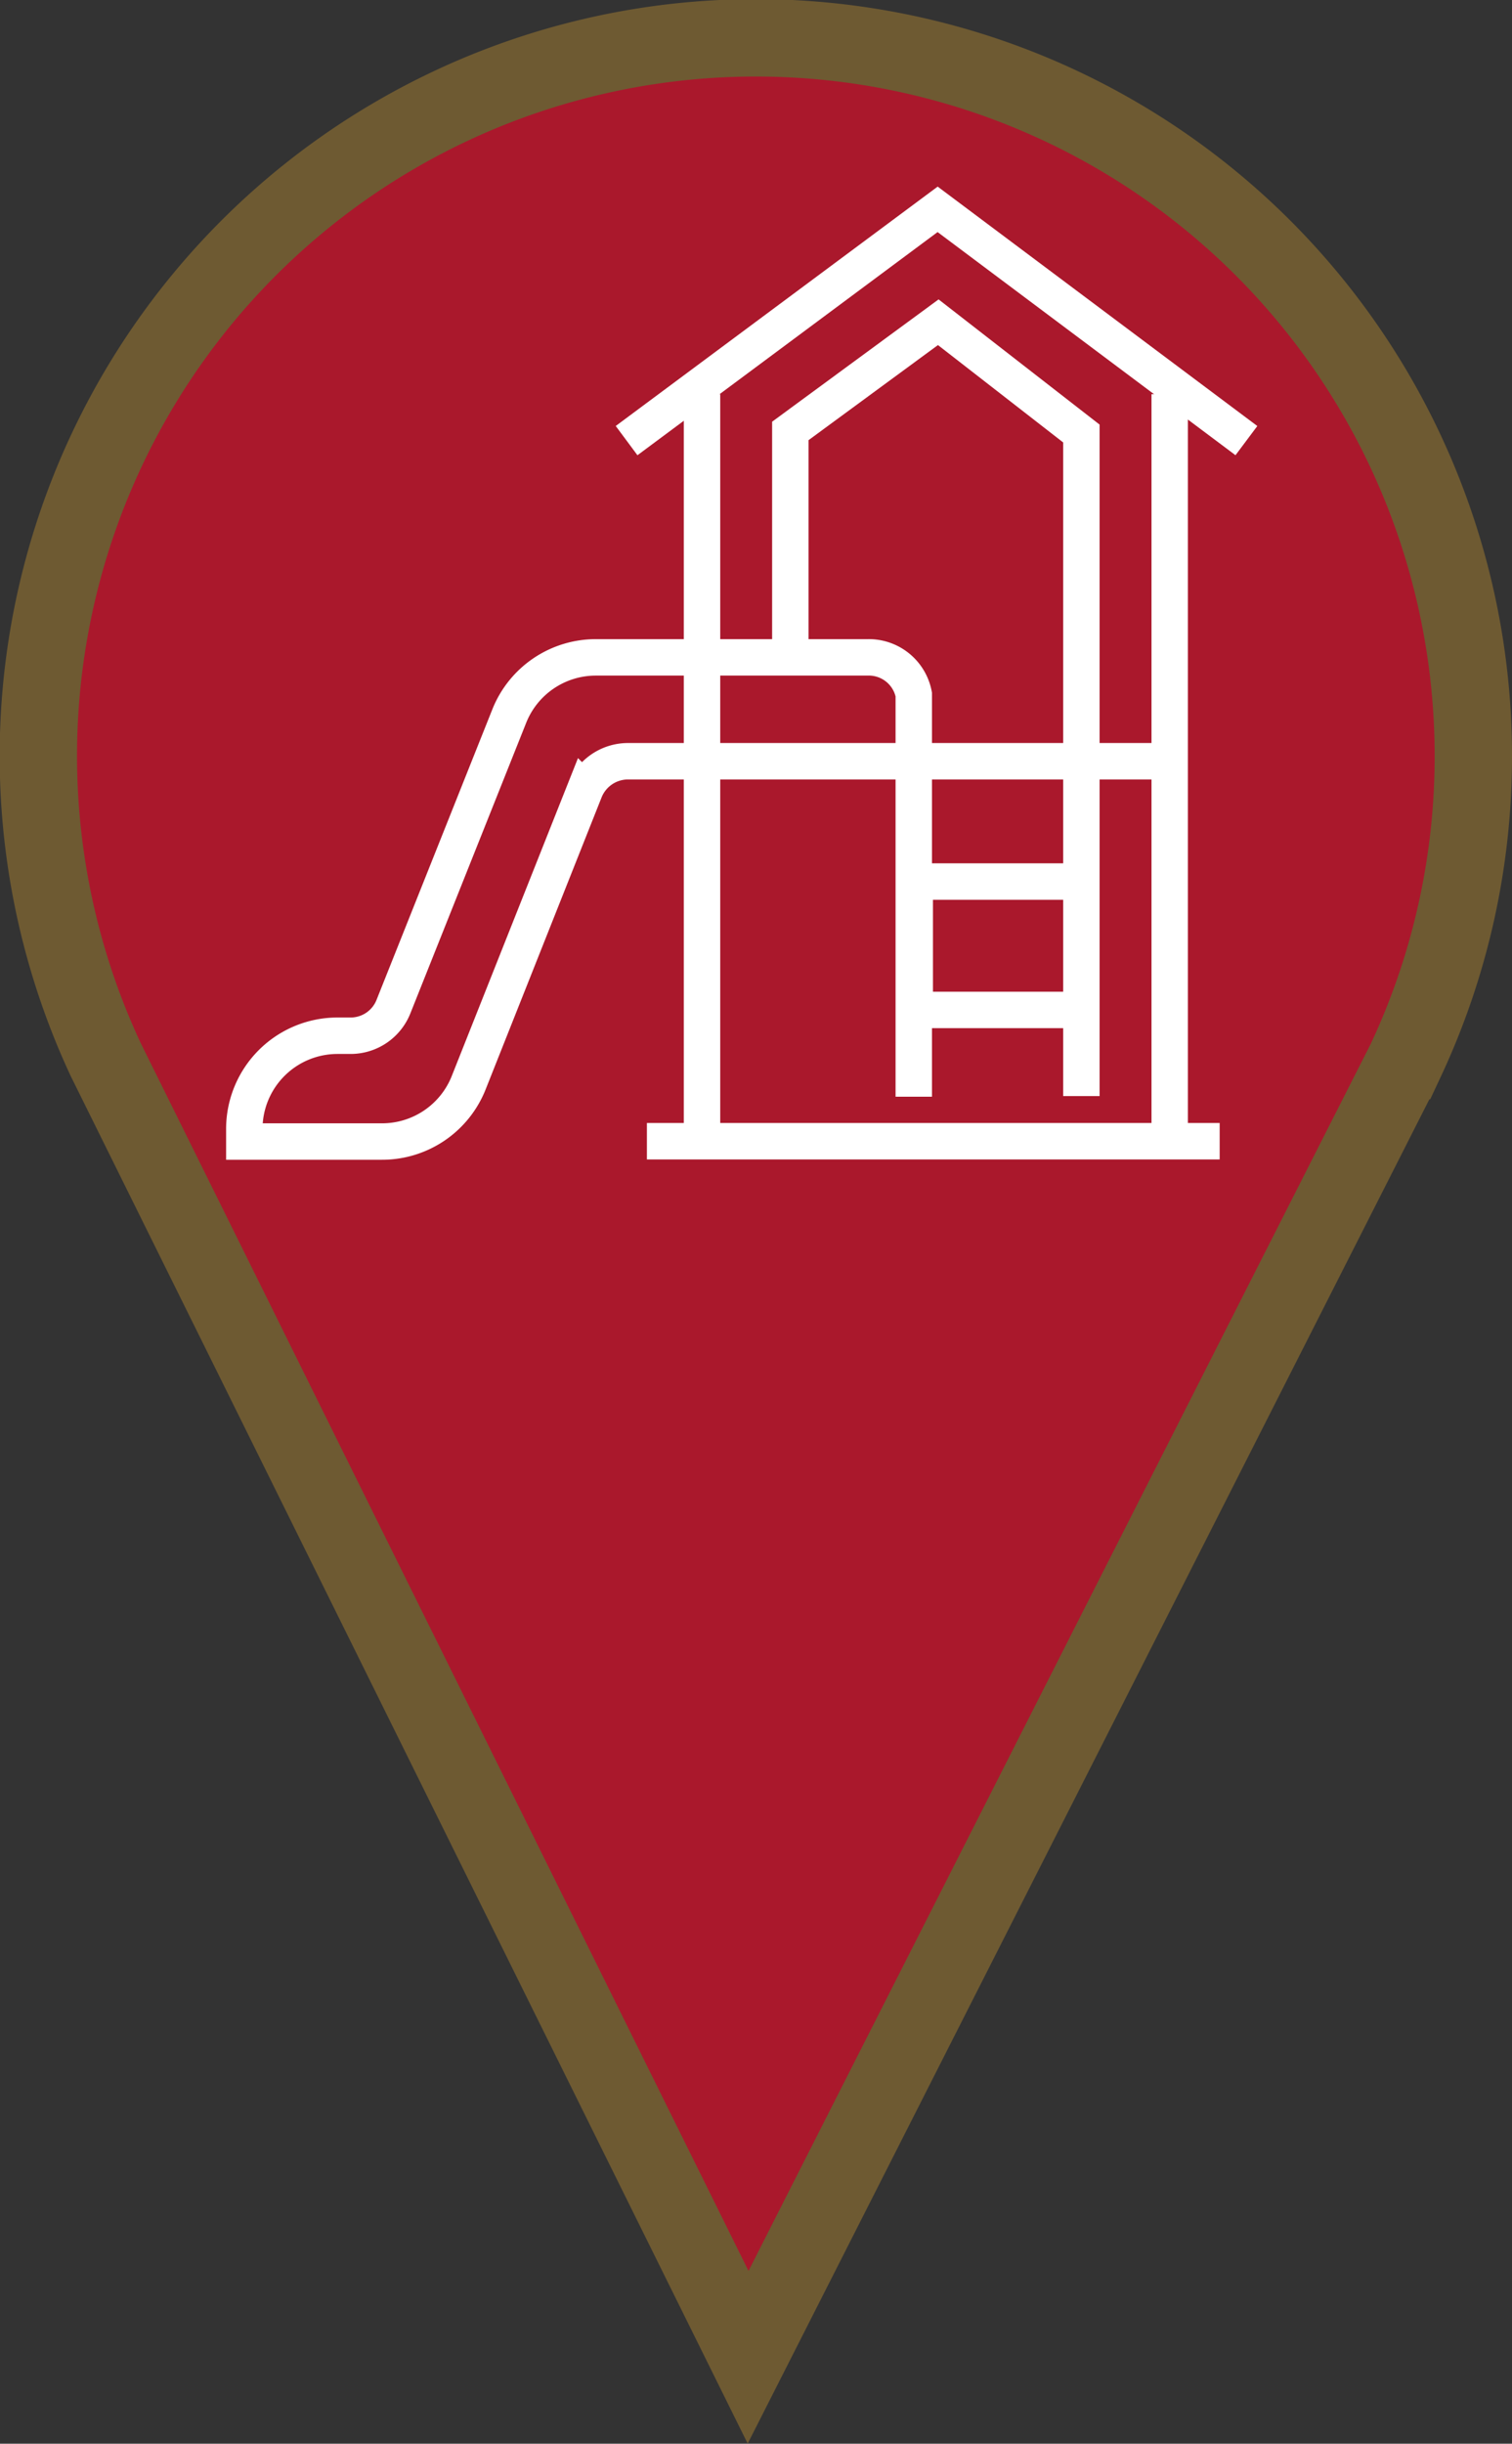
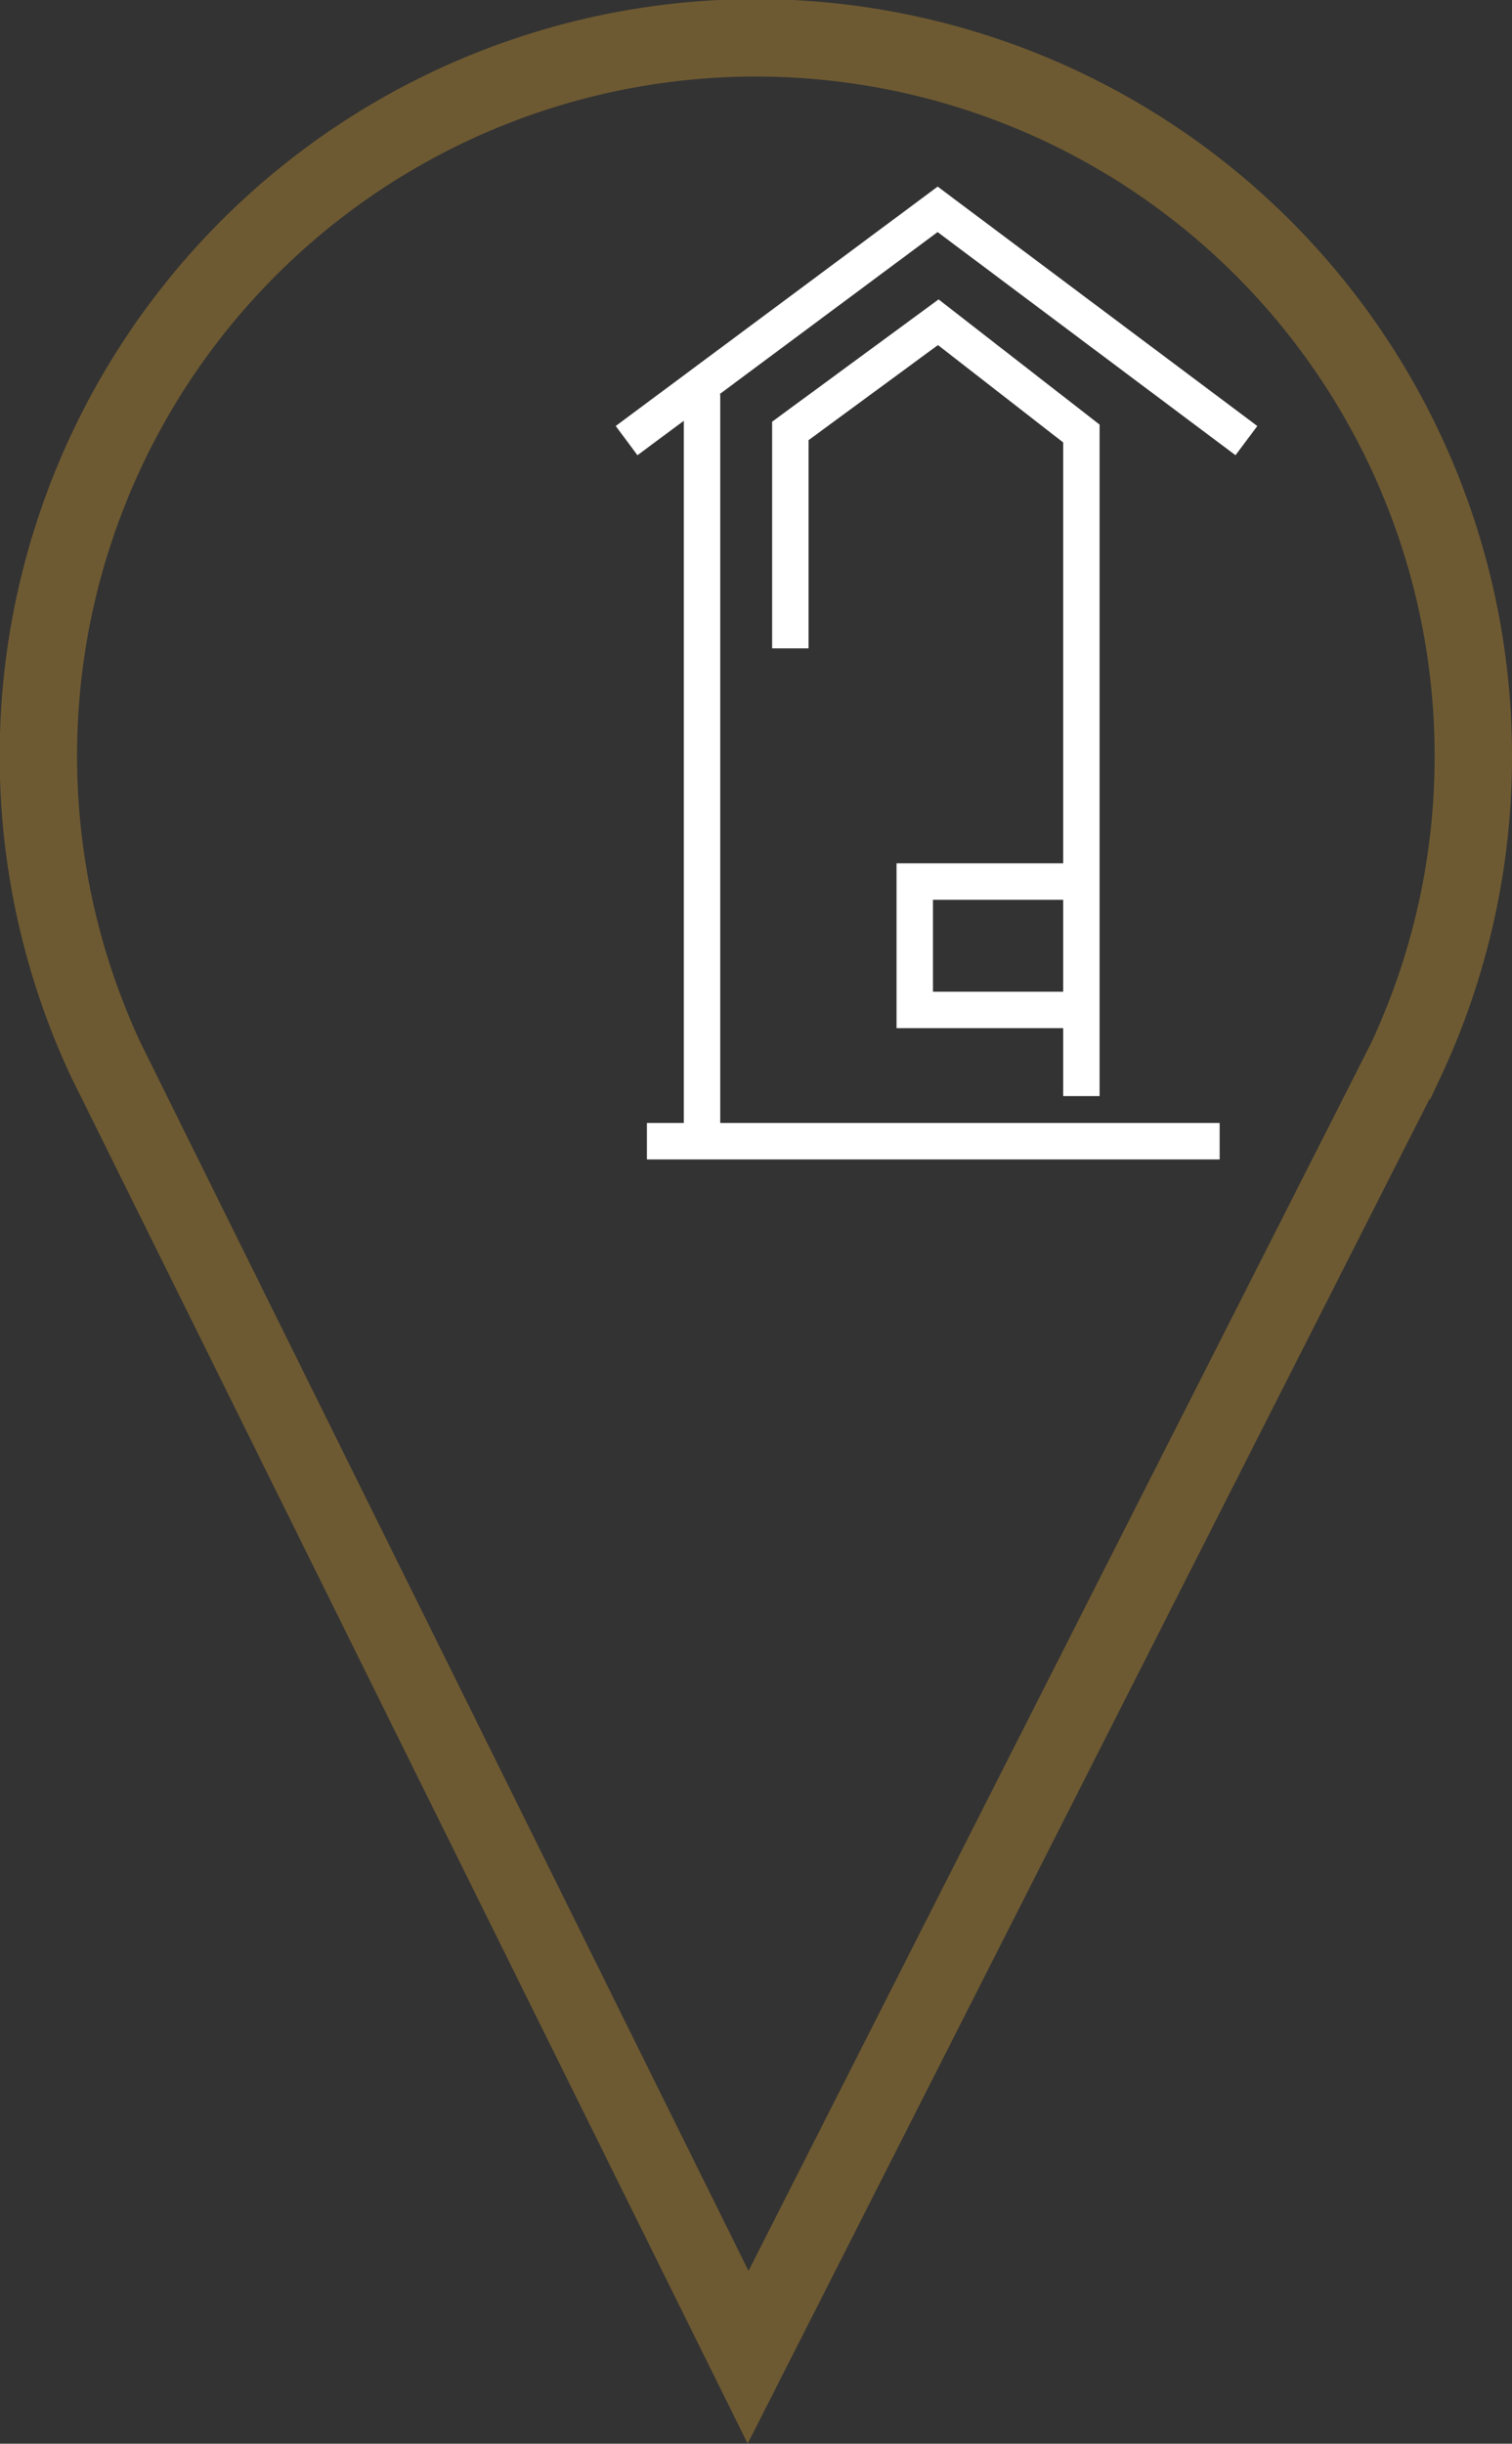
<svg xmlns="http://www.w3.org/2000/svg" viewBox="0 0 46.91 75.76">
  <rect x="0" y="0" width="46.91" height="75.76" fill="#333333" stroke="none" />
  <defs>
    <style>.cls-1{fill:#aa182c;}.cls-2,.cls-3{fill:none;stroke-miterlimit:10;}.cls-2{stroke:#6e5a32;stroke-width:2.4px;}.cls-3{stroke:#fff;stroke-width:1.13px;}</style>
  </defs>
  <g id="Layer_2" data-name="Layer 2">
    <g id="icons">
-       <path class="cls-1" d="M45.71,23.45a22.26,22.26,0,1,0-42.43,9.4v0L23.21,73.08l20.4-40.2,0,0A22.19,22.19,0,0,0,45.71,23.45Z" />
      <path class="cls-2" d="M45.71,23.45a22.26,22.26,0,1,0-42.43,9.4v0L23.21,73.08l20.4-40.2,0,0A22.19,22.19,0,0,0,45.71,23.45Z" />
      <polyline class="cls-3" points="24.52 20.1 24.52 13.36 29.11 9.99 33.55 13.44 33.55 33.98" />
      <line class="cls-3" x1="21.78" y1="12.22" x2="21.78" y2="35.19" />
-       <line class="cls-3" x1="36.29" y1="35.19" x2="36.29" y2="12.22" />
      <polyline class="cls-3" points="38.67 13.66 29.09 6.49 19.44 13.66" />
      <line class="cls-3" x1="20.07" y1="35.38" x2="37.84" y2="35.38" />
-       <path class="cls-3" d="M28.35,34V21.53a1.42,1.42,0,0,0-1.44-1.15H18.48A2.89,2.89,0,0,0,15.8,22.2l-3.59,9a1.43,1.43,0,0,1-1.34.91h-.4A2.89,2.89,0,0,0,7.58,35v.39h4.27a2.89,2.89,0,0,0,2.69-1.82l3.6-9.06a1.45,1.45,0,0,1,1.34-.91H36" />
      <polyline class="cls-3" points="33.53 31.31 28.38 31.31 28.38 27.33 33.53 27.33" />
    </g>
  </g>
</svg>